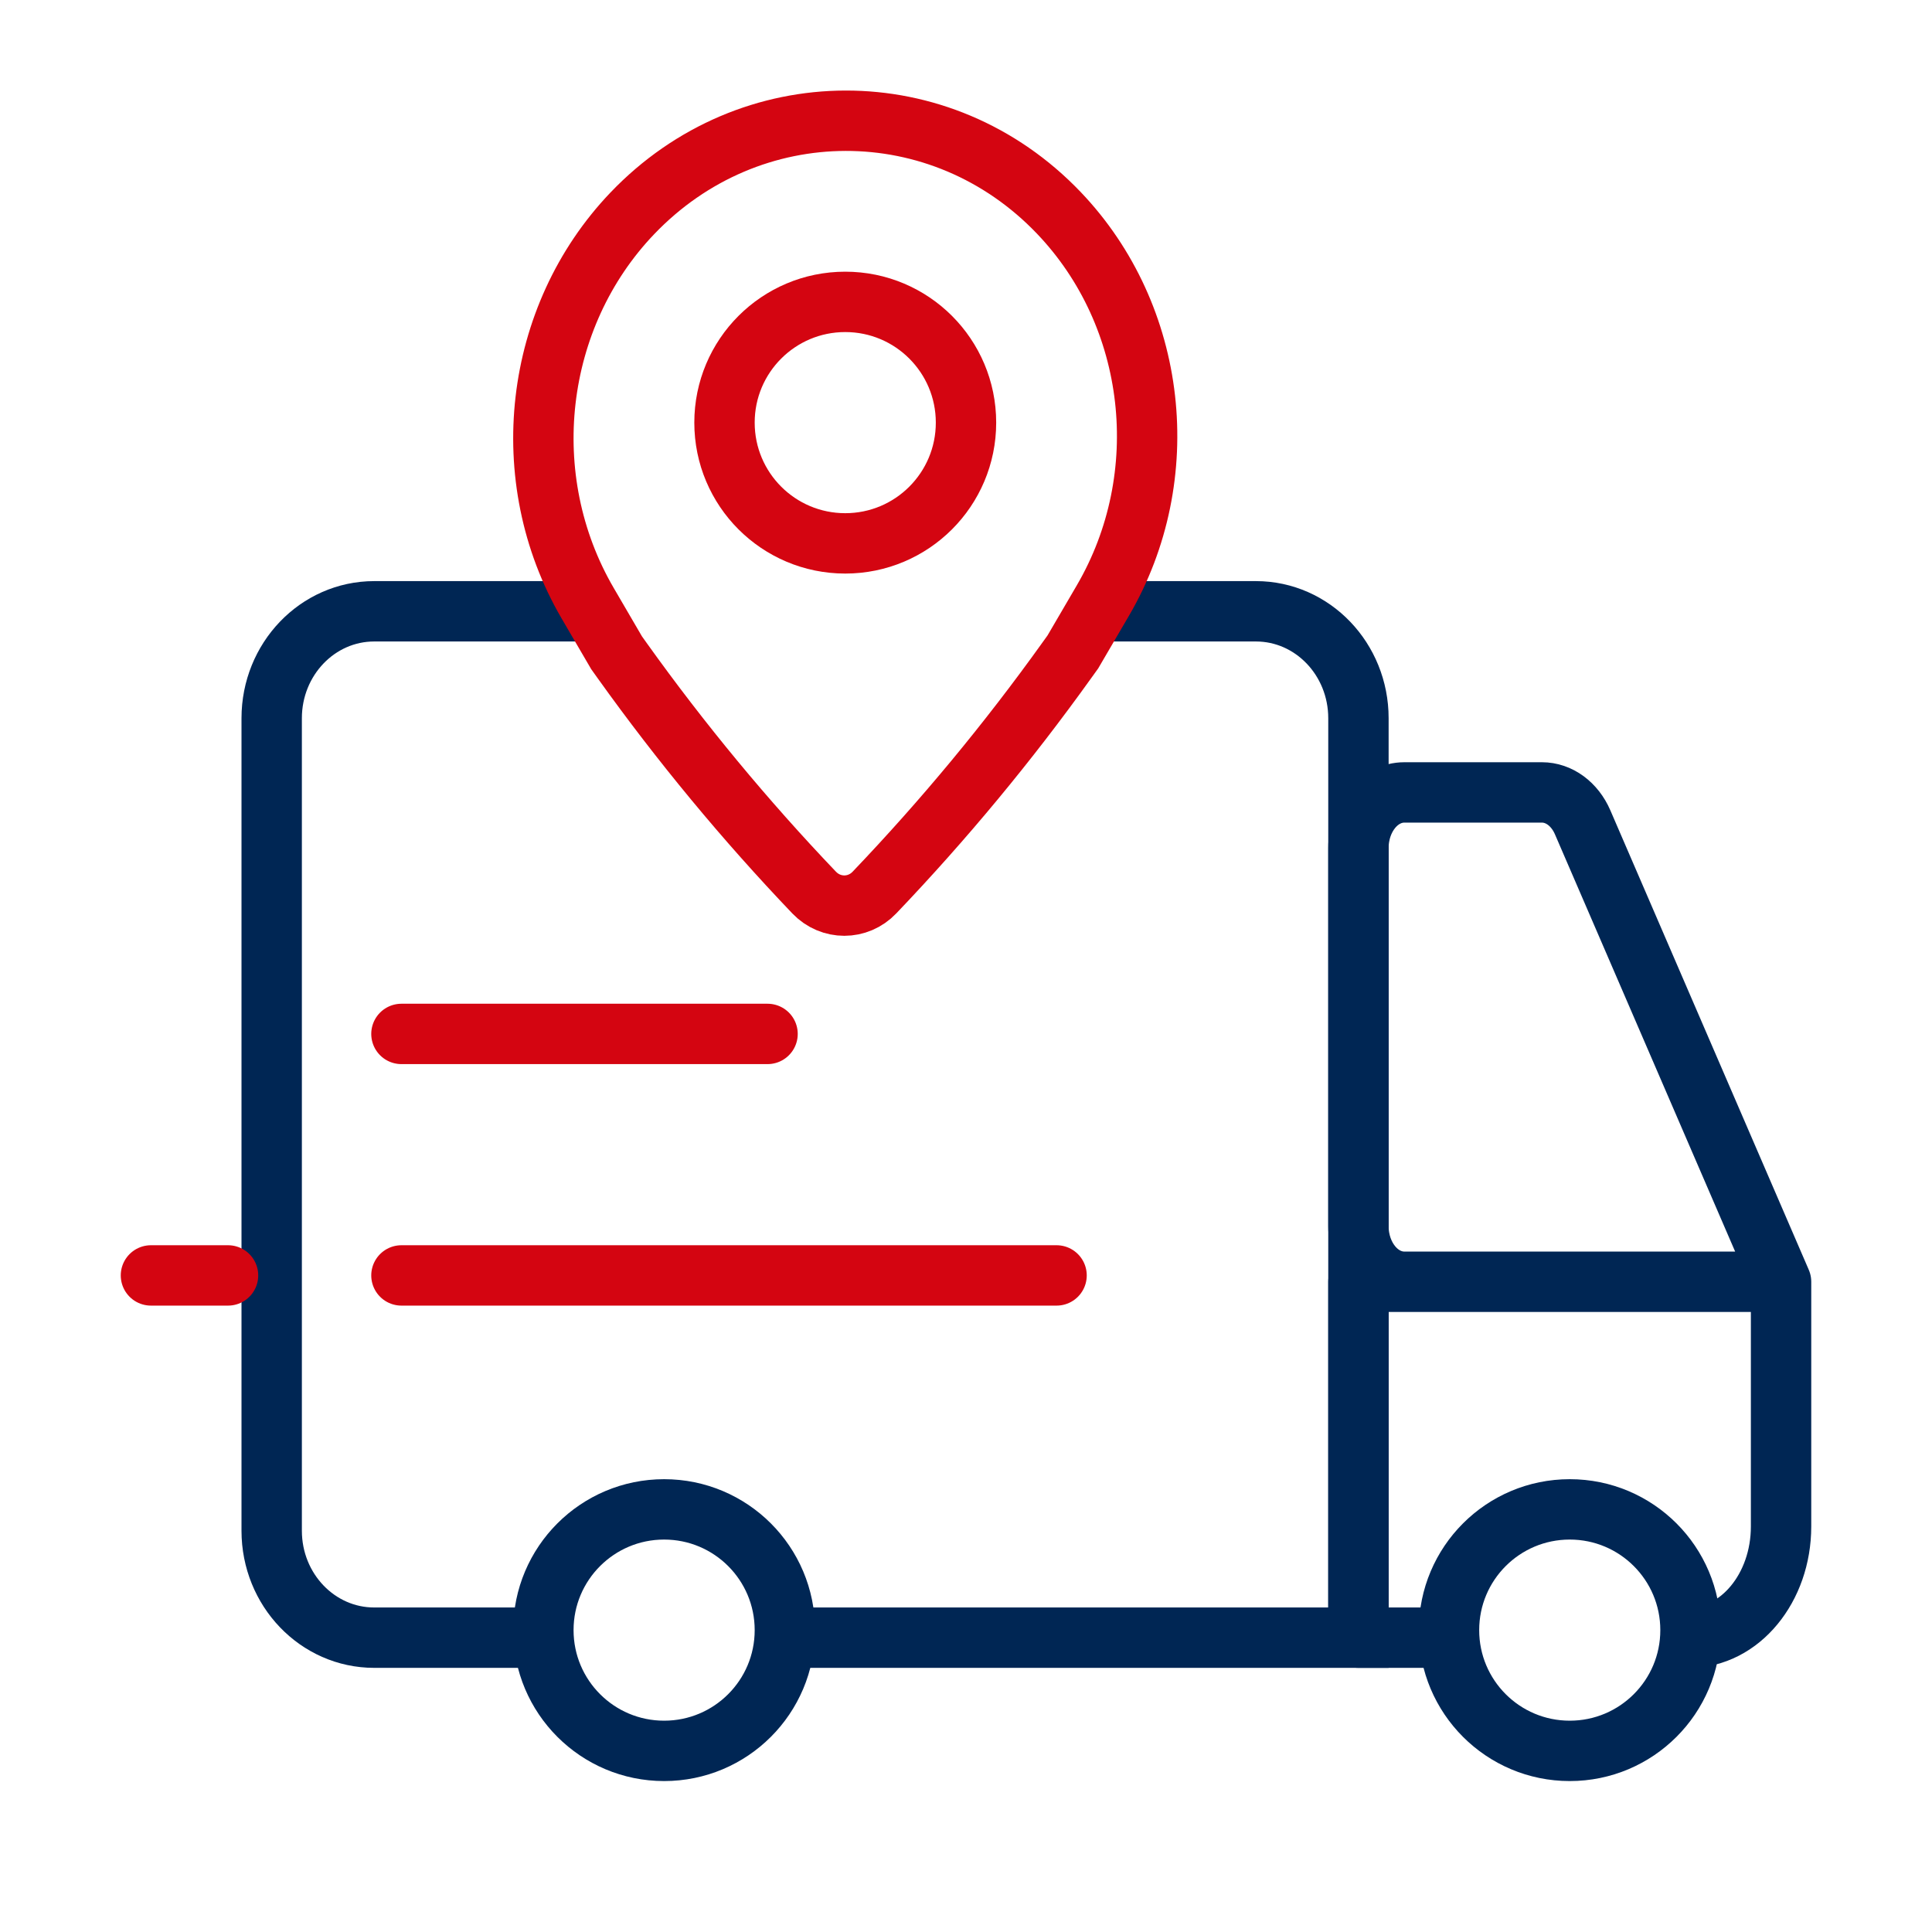
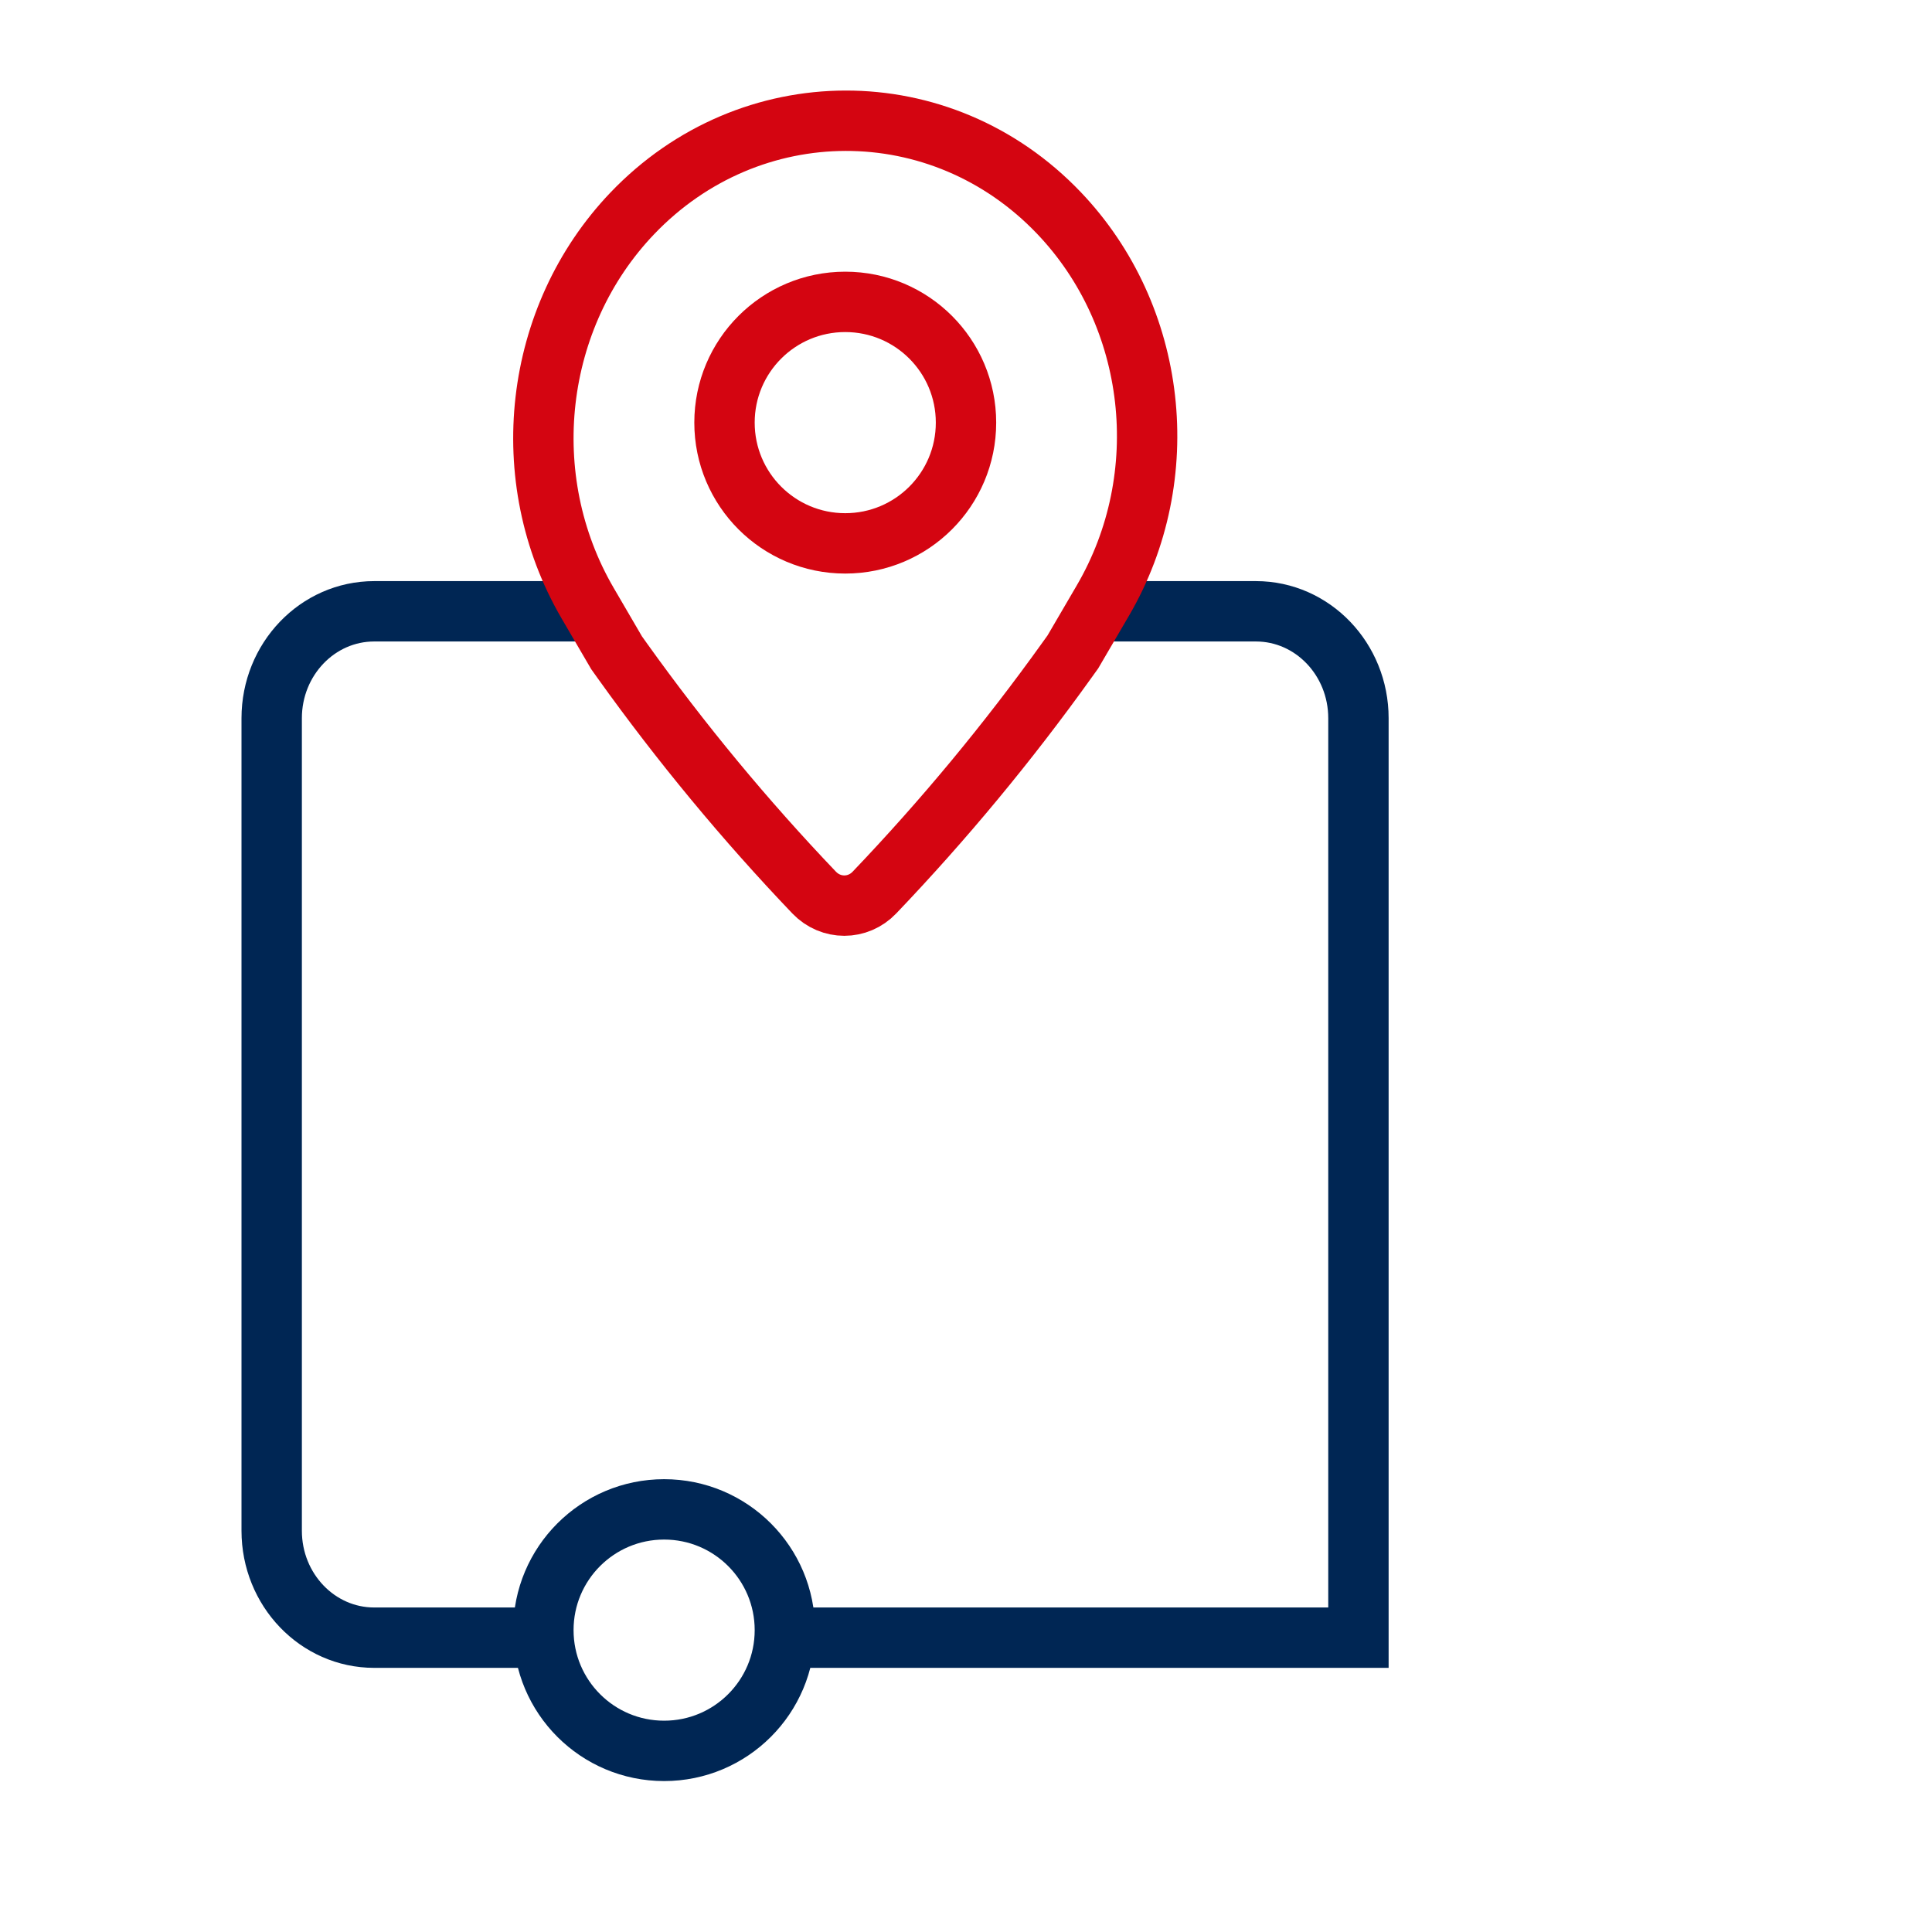
<svg xmlns="http://www.w3.org/2000/svg" width="32" height="32" viewBox="0 0 32 32" fill="none">
  <path d="M17.915 10.125H20.802C21.74 10.125 22.5 10.918 22.5 11.896V27.125H12.821M9.594 10.125H6.198C5.26 10.125 4.5 10.918 4.5 11.896V25.354C4.5 26.332 5.26 27.125 6.198 27.125H8.66" stroke="#002654" />
-   <path d="M24.174 27.125H22.5V21.23H29.5M29.5 21.23V25.283C29.5 26.3 28.819 27.125 27.978 27.125H27.826M29.5 21.23L26.213 13.619C26.082 13.316 25.822 13.125 25.539 13.125H23.261C22.841 13.125 22.5 13.537 22.5 14.046V20.309C22.5 20.818 22.841 21.23 23.261 21.23H29.5Z" stroke="#002654" stroke-linejoin="round" />
  <path d="M11 29C12.105 29 13 28.105 13 27C13 25.895 12.105 25 11 25C9.895 25 9 25.895 9 27C9 28.105 9.895 29 11 29Z" stroke="#002654" />
-   <path d="M26 29C27.105 29 28 28.105 28 27C28 25.895 27.105 25 26 25C24.895 25 24 25.895 24 27C24 28.105 24.895 29 26 29Z" stroke="#002654" />
-   <path d="M2.5 21.125H3.777M6.649 21.125H17.5M6.649 17.125H12.713" stroke="#D40511" stroke-linecap="round" />
  <path d="M9.733 9.99C8.526 7.921 8.835 5.249 10.472 3.535C12.421 1.494 15.589 1.485 17.538 3.526C19.169 5.234 19.47 7.889 18.266 9.949L17.77 10.798L17.67 10.937C16.697 12.296 15.631 13.582 14.484 14.783C14.209 15.072 13.761 15.072 13.485 14.784C12.341 13.586 11.279 12.303 10.309 10.947L10.212 10.811L9.733 9.99Z" stroke="#D40511" />
  <path d="M14 9C15.105 9 16 8.105 16 7C16 5.895 15.105 5 14 5C12.895 5 12 5.895 12 7C12 8.105 12.895 9 14 9Z" stroke="#D40511" />
</svg>